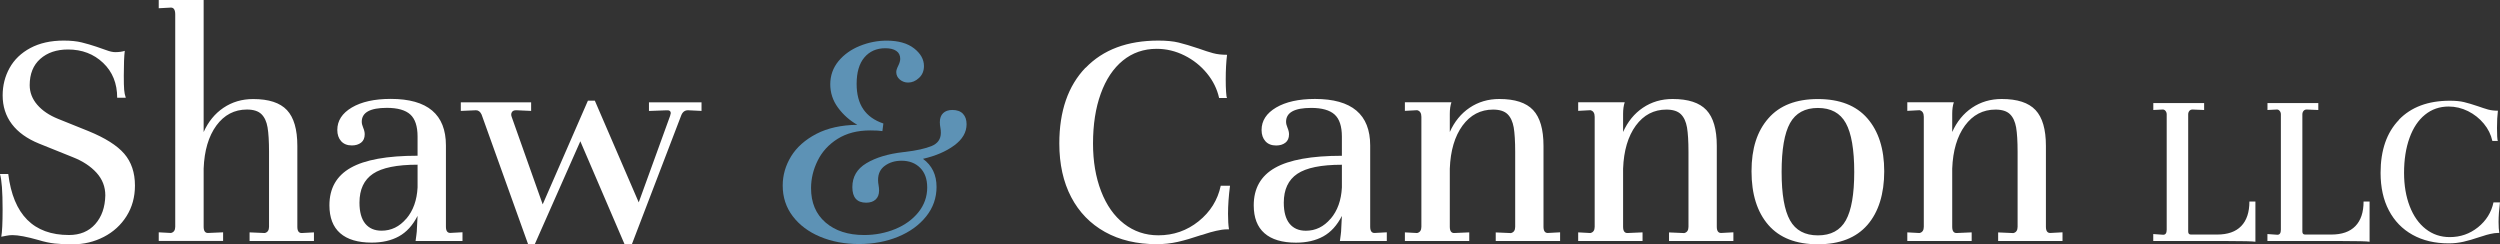
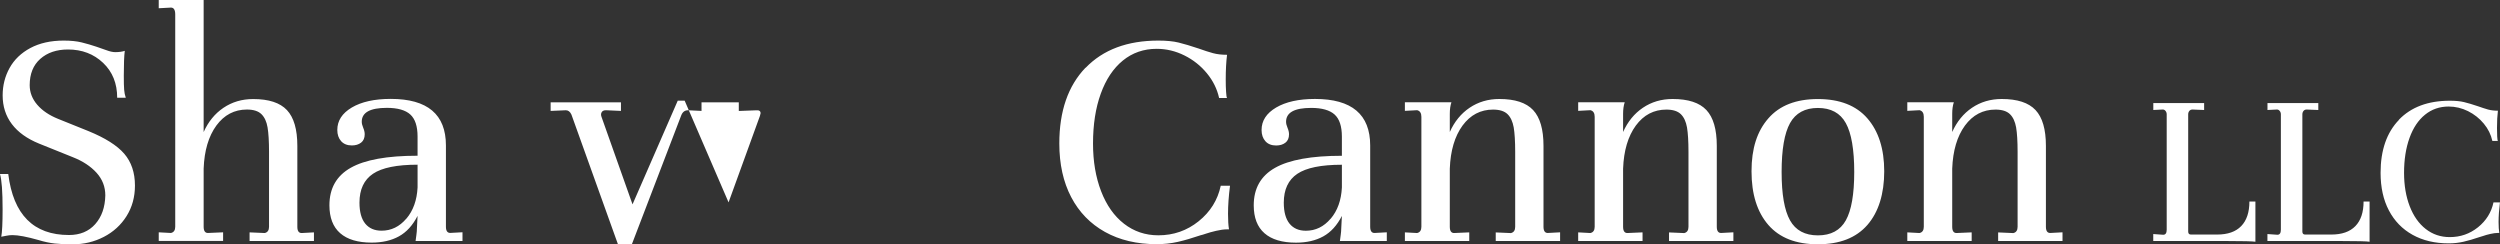
<svg xmlns="http://www.w3.org/2000/svg" id="Layer_2" data-name="Layer 2" viewBox="0 0 490.93 47.97">
  <rect x="0" y="0" width="490.93" height="47.97" fill="#333333" stroke="none" />
  <defs>
    <style> .cls-1 { fill: #fff; } .cls-2 { fill: #5d92b5; } </style>
  </defs>
  <g id="Layer_1-2" data-name="Layer 1">
    <g>
-       <path class="cls-2" d="m187.38,28.56c-1.62,1.19-3.66,2.06-6.13,2.63,1.77,1.3,2.66,3.13,2.66,5.51,0,2.16-.68,4.1-2.04,5.8s-3.2,3.04-5.51,3.99c-2.31.95-4.87,1.43-7.68,1.43s-5.35-.48-7.62-1.43-4.06-2.29-5.38-4.02-1.98-3.74-1.98-6.03c0-2.03.55-3.94,1.65-5.74,1.1-1.79,2.76-3.26,4.96-4.41,2.2-1.14,4.88-1.74,8.04-1.78-1.51-.86-2.78-1.99-3.79-3.37-1.02-1.38-1.52-2.92-1.52-4.6s.54-3.24,1.62-4.54c1.08-1.3,2.47-2.29,4.18-2.98,1.71-.69,3.47-1.04,5.28-1.04,2.29,0,4.08.51,5.38,1.52,1.3,1.02,1.94,2.17,1.94,3.47,0,.95-.32,1.73-.97,2.33-.65.61-1.36.91-2.14.91-.61,0-1.15-.19-1.62-.58s-.71-.89-.71-1.49c0-.3.13-.71.39-1.23.26-.52.39-.97.39-1.36,0-.69-.26-1.21-.78-1.56s-1.23-.52-2.14-.52c-1.73,0-3.1.61-4.12,1.81-1.02,1.21-1.52,2.94-1.52,5.19,0,2.03.43,3.68,1.3,4.96.86,1.28,2.18,2.22,3.95,2.82l-.19,1.49c-.56-.09-1.36-.13-2.4-.13-2.51,0-4.63.55-6.39,1.65-1.75,1.1-3.06,2.53-3.92,4.28-.87,1.75-1.3,3.56-1.3,5.41,0,2.85.95,5.1,2.85,6.74,1.9,1.64,4.43,2.46,7.58,2.46,2.16,0,4.19-.39,6.09-1.17,1.9-.78,3.42-1.88,4.57-3.31,1.14-1.43,1.72-3.05,1.72-4.86,0-1.64-.46-2.93-1.39-3.86-.93-.93-2.15-1.39-3.66-1.39-1.25,0-2.33.32-3.24.97-.91.65-1.36,1.58-1.36,2.79,0,.35.03.69.1,1.04.06.35.1.69.1,1.04,0,.78-.23,1.37-.68,1.78-.45.41-1.07.62-1.85.62-1.81,0-2.72-1.01-2.72-3.05s.92-3.6,2.76-4.7c1.84-1.1,4.22-1.83,7.16-2.17l.52-.06c2.16-.26,3.86-.64,5.09-1.13,1.23-.5,1.85-1.37,1.85-2.62,0-.35-.03-.69-.1-1.04-.06-.35-.1-.69-.1-1.04,0-.78.22-1.37.65-1.78.43-.41,1.04-.62,1.81-.62.91,0,1.6.25,2.08.75.47.5.71,1.18.71,2.04,0,1.6-.81,2.99-2.43,4.18Z" />
-       <path class="cls-1" d="m1.62,34.16c.99,8,4.97,11.99,11.93,11.99,2.16,0,3.88-.71,5.15-2.14,1.27-1.43,1.93-3.31,1.98-5.64,0-1.69-.57-3.17-1.72-4.44-1.15-1.27-2.71-2.3-4.7-3.08l-6.61-2.66c-2.33-.95-4.11-2.22-5.32-3.82-1.21-1.6-1.81-3.48-1.81-5.64,0-1.94.45-3.74,1.36-5.38.91-1.64,2.27-2.95,4.08-3.92,1.82-.97,4-1.46,6.55-1.46,1.38,0,2.56.12,3.53.36.97.24,1.93.52,2.88.84.95.32,1.6.55,1.95.68.69.26,1.27.39,1.75.39.78,0,1.4-.09,1.88-.26-.13,1.04-.19,2.66-.19,4.86,0,1.3.02,2.23.07,2.79.04.56.15,1.08.32,1.56h-1.69c0-2.81-.92-5.09-2.76-6.84-1.84-1.75-4.14-2.63-6.9-2.63-2.25,0-4.06.62-5.45,1.85-1.38,1.23-2.07,2.95-2.07,5.15,0,1.43.5,2.71,1.49,3.86.99,1.15,2.35,2.06,4.08,2.76l5.96,2.4c3.28,1.34,5.63,2.82,7.03,4.44,1.4,1.62,2.11,3.71,2.11,6.26,0,2.25-.55,4.25-1.65,6-1.1,1.75-2.59,3.11-4.47,4.08-1.88.97-3.92,1.46-6.13,1.46-1.34,0-2.51-.05-3.5-.16-.99-.11-2.05-.33-3.18-.68-2.29-.65-4-.97-5.12-.97-.39,0-.8.04-1.23.13-.43.09-.76.15-.97.19.17-.91.26-2.7.26-5.38,0-3.5-.17-5.81-.52-6.94h1.62Zm60.03,11.47v1.69h-12.64v-1.69l2.98.13c.56-.13.84-.54.84-1.23v-14.72c0-2.07-.1-3.67-.29-4.8s-.59-1.99-1.2-2.59c-.61-.6-1.56-.91-2.85-.91-2.46,0-4.46,1.05-6,3.14-1.53,2.1-2.37,4.92-2.5,8.46v11.41c0,.82.28,1.23.84,1.23l2.98-.13v1.69h-12.64v-1.69l2.4.13c.56-.13.84-.54.84-1.23V2.85c0-.91-.28-1.36-.84-1.36l-2.4.13V0h8.82v25.93c.91-2.03,2.2-3.62,3.89-4.76,1.69-1.14,3.63-1.72,5.83-1.72,3.07,0,5.28.72,6.64,2.17,1.36,1.45,2.04,3.79,2.04,7.03v15.88c0,.82.28,1.23.84,1.23l2.4-.13Zm29.17,0v1.69h-9.21c.04-.3.1-.7.16-1.2.07-.5.1-.9.1-1.2l.13-2.53c-.95,1.86-2.17,3.2-3.66,4.02-1.49.82-3.27,1.23-5.35,1.23-2.72,0-4.79-.62-6.19-1.85-1.41-1.23-2.11-3.06-2.11-5.48,0-3.33,1.39-5.78,4.18-7.36,2.79-1.58,7.16-2.37,13.13-2.37v-3.76c0-2.03-.48-3.48-1.43-4.34-.95-.86-2.49-1.3-4.6-1.3-3.29,0-4.93.91-4.93,2.72,0,.35.1.75.29,1.2s.29.88.29,1.26c0,.74-.24,1.29-.71,1.65-.48.37-1.08.55-1.81.55-.91,0-1.61-.28-2.11-.84-.5-.56-.75-1.3-.75-2.2,0-1.82.95-3.28,2.85-4.41,1.9-1.12,4.45-1.69,7.65-1.69,7.22,0,10.83,3.05,10.83,9.14v15.95c0,.82.28,1.23.84,1.23l2.4-.13Zm-11.02-2.69c1.34-1.58,2.07-3.62,2.2-6.13v-4.47c-4.06,0-6.98.59-8.75,1.78-1.77,1.19-2.66,3.08-2.66,5.67,0,1.82.38,3.19,1.13,4.12.76.93,1.83,1.39,3.21,1.39,1.9,0,3.52-.79,4.86-2.37Zm57.96-22.85v1.69l-2.66-.13c-.65,0-1.1.37-1.36,1.1l-9.66,25.22h-1.43l-8.69-20.23-8.95,20.23h-1.3l-9.14-25.48c-.26-.56-.63-.84-1.1-.84l-2.98.13v-1.69h13.81v1.69l-2.85-.13h-.13c-.39,0-.66.13-.81.39-.15.26-.16.56-.03.91l6.09,17.18,8.88-20.36h1.36l8.62,19.97,6.16-16.98.13-.52c0-.43-.28-.63-.84-.58l-3.44.13v-1.69h10.31Zm75.42-6.77c3.44-3.57,8.2-5.35,14.29-5.35,1.6,0,2.93.13,3.99.39,1.06.26,2.37.65,3.92,1.17,1.08.39,2.02.69,2.82.91.8.22,1.72.32,2.76.32-.17,1.34-.26,2.96-.26,4.86,0,.91.02,1.72.07,2.43.04.71.11,1.11.19,1.2h-1.56c-.39-1.77-1.19-3.39-2.4-4.86-1.21-1.47-2.68-2.64-4.41-3.5-1.73-.86-3.54-1.3-5.45-1.3-2.55,0-4.76.77-6.64,2.3-1.88,1.53-3.33,3.71-4.34,6.51-1.02,2.81-1.52,6.07-1.52,9.79,0,3.5.53,6.62,1.59,9.37,1.06,2.75,2.56,4.87,4.5,6.38,1.95,1.51,4.19,2.27,6.74,2.27,2.98,0,5.62-.92,7.91-2.76,2.29-1.84,3.74-4.16,4.34-6.97h1.82c-.26,2.03-.39,3.87-.39,5.51,0,1.25.06,2.27.19,3.05h-.39c-.61,0-1.32.1-2.14.29-.82.19-1.48.38-1.98.55s-.85.28-1.07.32c-1.64.56-3.13.99-4.47,1.3-1.34.3-2.72.45-4.15.45-3.89,0-7.27-.8-10.15-2.4-2.87-1.6-5.09-3.88-6.64-6.84s-2.33-6.47-2.33-10.54c0-6.35,1.72-11.31,5.15-14.88Zm59.15,32.32v1.69h-9.21c.04-.3.1-.7.16-1.2.07-.5.1-.9.1-1.2l.13-2.53c-.95,1.86-2.17,3.2-3.66,4.02-1.49.82-3.27,1.23-5.35,1.23-2.72,0-4.79-.62-6.19-1.85-1.41-1.23-2.11-3.06-2.11-5.48,0-3.33,1.39-5.78,4.18-7.36,2.79-1.58,7.16-2.37,13.13-2.37v-3.76c0-2.03-.48-3.48-1.43-4.34-.95-.86-2.49-1.3-4.6-1.3-3.29,0-4.93.91-4.93,2.72,0,.35.1.75.29,1.2.19.45.29.88.29,1.26,0,.74-.24,1.29-.71,1.65-.48.37-1.08.55-1.82.55-.91,0-1.61-.28-2.11-.84-.5-.56-.75-1.3-.75-2.2,0-1.82.95-3.28,2.85-4.41,1.9-1.12,4.45-1.69,7.65-1.69,7.22,0,10.83,3.05,10.83,9.14v15.95c0,.82.28,1.23.84,1.23l2.4-.13Zm-11.02-2.69c1.34-1.58,2.07-3.62,2.2-6.13v-4.47c-4.06,0-6.98.59-8.75,1.78-1.77,1.19-2.66,3.08-2.66,5.67,0,1.82.38,3.19,1.13,4.12.76.93,1.83,1.39,3.21,1.39,1.9,0,3.52-.79,4.86-2.37Zm45.05,2.69v1.69h-12.64v-1.69l2.98.13c.56-.13.84-.54.84-1.23v-14.72c0-2.07-.1-3.67-.29-4.8-.2-1.12-.59-1.99-1.2-2.59-.61-.6-1.56-.91-2.85-.91-2.46,0-4.46,1.05-6,3.14-1.53,2.1-2.37,4.92-2.5,8.46v11.41c0,.82.28,1.23.84,1.23l2.98-.13v1.69h-12.64v-1.69l2.4.13c.56-.13.84-.54.84-1.23v-21.59c0-.73-.28-1.17-.84-1.3l-2.4.13v-1.69h9.14c-.22.65-.32,1.41-.32,2.27v3.57c.91-2.03,2.2-3.62,3.89-4.76,1.69-1.14,3.63-1.72,5.83-1.72,3.07,0,5.28.72,6.64,2.17,1.36,1.45,2.04,3.79,2.04,7.03v15.88c0,.82.28,1.23.84,1.23l2.4-.13Zm34.03,0v1.69h-12.64v-1.69l2.98.13c.56-.13.84-.54.84-1.23v-14.72c0-2.07-.1-3.67-.29-4.8-.2-1.12-.59-1.99-1.2-2.59-.61-.6-1.56-.91-2.85-.91-2.46,0-4.46,1.05-6,3.14-1.53,2.1-2.37,4.92-2.5,8.46v11.41c0,.82.28,1.23.84,1.23l2.98-.13v1.69h-12.64v-1.69l2.4.13c.56-.13.84-.54.84-1.23v-21.59c0-.73-.28-1.17-.84-1.3l-2.4.13v-1.69h9.14c-.22.65-.32,1.41-.32,2.27v3.57c.91-2.03,2.2-3.62,3.89-4.76,1.69-1.14,3.63-1.72,5.83-1.72,3.07,0,5.28.72,6.64,2.17,1.36,1.45,2.04,3.79,2.04,7.03v15.88c0,.82.28,1.23.84,1.23l2.4-.13Zm6.87-22.4c2.2-2.53,5.45-3.79,9.72-3.79s7.52,1.26,9.72,3.79,3.31,6,3.31,10.4-1.1,8.01-3.31,10.54-5.45,3.79-9.72,3.79-7.52-1.26-9.72-3.79-3.31-6.04-3.31-10.54,1.1-7.88,3.31-10.4Zm4.25,20.03c1.1,1.97,2.93,2.95,5.48,2.95s4.38-.98,5.48-2.95c1.1-1.97,1.65-5.13,1.65-9.5s-.55-7.61-1.65-9.59c-1.1-1.99-2.93-2.98-5.48-2.98s-4.38,1-5.48,2.98c-1.1,1.99-1.65,5.19-1.65,9.59s.55,7.53,1.65,9.5Zm53.51,2.37v1.69h-12.64v-1.69l2.98.13c.56-.13.84-.54.84-1.23v-14.72c0-2.07-.1-3.67-.29-4.8-.2-1.12-.59-1.99-1.2-2.59-.61-.6-1.56-.91-2.85-.91-2.46,0-4.46,1.05-6,3.14-1.53,2.1-2.37,4.92-2.5,8.46v11.41c0,.82.28,1.23.84,1.23l2.98-.13v1.69h-12.64v-1.69l2.4.13c.56-.13.84-.54.84-1.23v-21.59c0-.73-.28-1.17-.84-1.3l-2.4.13v-1.69h9.14c-.22.65-.32,1.41-.32,2.27v3.57c.91-2.03,2.2-3.62,3.89-4.76,1.69-1.14,3.63-1.72,5.83-1.72,3.07,0,5.28.72,6.64,2.17,1.36,1.45,2.04,3.79,2.04,7.03v15.88c0,.82.28,1.23.84,1.23l2.4-.13Zm17.83.32l1.95.14c.45,0,.68-.33.68-1v-22.64c0-.27-.08-.51-.25-.7-.17-.2-.37-.28-.61-.25l-1.77.09v-1.36h9.98v1.36l-2.22-.09h-.09c-.24,0-.44.09-.59.27s-.23.41-.23.68v23.01c0,.39.18.59.54.59h5.13c2.09,0,3.67-.55,4.74-1.66,1.07-1.1,1.61-2.71,1.61-4.83h1.18v7.9c-.54-.09-2.42-.14-5.63-.14h-14.43v-1.36Zm22.42,0l1.95.14c.45,0,.68-.33.68-1v-22.64c0-.27-.08-.51-.25-.7-.17-.2-.37-.28-.61-.25l-1.77.09v-1.36h9.98v1.36l-2.22-.09h-.09c-.24,0-.44.09-.59.27s-.23.41-.23.68v23.01c0,.39.18.59.54.59h5.13c2.09,0,3.67-.55,4.74-1.66,1.07-1.1,1.61-2.71,1.61-4.83h1.18v7.9c-.54-.09-2.42-.14-5.63-.14h-14.43v-1.36Zm25.8-22.44c2.41-2.5,5.74-3.74,10.01-3.74,1.12,0,2.05.09,2.79.27s1.66.45,2.75.82c.76.27,1.41.48,1.97.64.56.15,1.2.23,1.93.23-.12.94-.18,2.07-.18,3.4,0,.64.01,1.2.04,1.7s.08.78.14.84h-1.09c-.27-1.24-.83-2.38-1.68-3.4-.85-1.03-1.88-1.84-3.09-2.45-1.21-.6-2.48-.91-3.81-.91-1.79,0-3.33.54-4.65,1.61-1.32,1.07-2.33,2.59-3.04,4.56-.71,1.97-1.07,4.25-1.07,6.85,0,2.45.37,4.64,1.11,6.56s1.79,3.41,3.15,4.47c1.36,1.06,2.93,1.59,4.72,1.59,2.09,0,3.93-.64,5.54-1.93,1.6-1.29,2.62-2.91,3.04-4.88h1.27c-.18,1.42-.27,2.71-.27,3.86,0,.88.05,1.59.14,2.13h-.27c-.42,0-.92.07-1.5.2s-1.04.27-1.38.39c-.35.12-.6.2-.75.23-1.15.39-2.19.7-3.13.91-.94.21-1.91.32-2.9.32-2.72,0-5.09-.56-7.1-1.68-2.01-1.12-3.56-2.71-4.65-4.79-1.09-2.07-1.63-4.53-1.63-7.37,0-4.45,1.2-7.92,3.61-10.41Z" />
+       <path class="cls-1" d="m1.62,34.16c.99,8,4.97,11.99,11.93,11.99,2.16,0,3.88-.71,5.15-2.14,1.27-1.43,1.93-3.31,1.98-5.64,0-1.69-.57-3.17-1.72-4.44-1.15-1.27-2.71-2.3-4.7-3.08l-6.61-2.66c-2.33-.95-4.11-2.22-5.32-3.82-1.21-1.6-1.81-3.48-1.81-5.64,0-1.94.45-3.74,1.36-5.38.91-1.64,2.27-2.95,4.08-3.92,1.82-.97,4-1.46,6.55-1.46,1.38,0,2.56.12,3.53.36.97.24,1.93.52,2.88.84.95.32,1.6.55,1.95.68.69.26,1.27.39,1.75.39.78,0,1.4-.09,1.88-.26-.13,1.04-.19,2.66-.19,4.86,0,1.3.02,2.23.07,2.79.04.56.15,1.08.32,1.56h-1.69c0-2.81-.92-5.09-2.76-6.84-1.84-1.75-4.14-2.63-6.9-2.63-2.25,0-4.06.62-5.45,1.85-1.38,1.23-2.07,2.95-2.07,5.15,0,1.43.5,2.71,1.49,3.86.99,1.15,2.35,2.06,4.08,2.76l5.96,2.4c3.28,1.34,5.63,2.82,7.03,4.44,1.4,1.62,2.11,3.71,2.11,6.26,0,2.25-.55,4.25-1.65,6-1.1,1.75-2.59,3.11-4.47,4.08-1.88.97-3.92,1.46-6.13,1.46-1.34,0-2.51-.05-3.5-.16-.99-.11-2.05-.33-3.18-.68-2.29-.65-4-.97-5.12-.97-.39,0-.8.04-1.23.13-.43.09-.76.15-.97.19.17-.91.26-2.7.26-5.38,0-3.5-.17-5.81-.52-6.94h1.62Zm60.03,11.47v1.69h-12.64v-1.69l2.98.13c.56-.13.84-.54.84-1.23v-14.72c0-2.07-.1-3.67-.29-4.8s-.59-1.99-1.2-2.59c-.61-.6-1.56-.91-2.85-.91-2.46,0-4.46,1.05-6,3.14-1.53,2.1-2.37,4.92-2.5,8.46v11.41c0,.82.28,1.23.84,1.23l2.98-.13v1.69h-12.64v-1.69l2.4.13c.56-.13.84-.54.84-1.23V2.85c0-.91-.28-1.36-.84-1.36l-2.4.13V0h8.82v25.93c.91-2.03,2.2-3.62,3.89-4.76,1.69-1.14,3.63-1.72,5.83-1.72,3.07,0,5.28.72,6.64,2.17,1.36,1.45,2.04,3.79,2.04,7.03v15.88c0,.82.28,1.23.84,1.23l2.4-.13Zm29.17,0v1.69h-9.21c.04-.3.1-.7.16-1.2.07-.5.1-.9.1-1.2l.13-2.53c-.95,1.86-2.17,3.2-3.66,4.02-1.49.82-3.27,1.23-5.35,1.23-2.72,0-4.79-.62-6.19-1.85-1.41-1.23-2.11-3.06-2.11-5.48,0-3.33,1.39-5.78,4.18-7.36,2.79-1.58,7.16-2.37,13.13-2.37v-3.76c0-2.03-.48-3.48-1.43-4.34-.95-.86-2.49-1.3-4.6-1.3-3.29,0-4.93.91-4.93,2.72,0,.35.1.75.29,1.2s.29.88.29,1.26c0,.74-.24,1.29-.71,1.65-.48.37-1.08.55-1.81.55-.91,0-1.61-.28-2.11-.84-.5-.56-.75-1.3-.75-2.2,0-1.82.95-3.28,2.85-4.41,1.9-1.12,4.45-1.69,7.65-1.69,7.22,0,10.83,3.05,10.83,9.14v15.95c0,.82.28,1.23.84,1.23l2.4-.13Zm-11.02-2.69c1.34-1.58,2.07-3.62,2.2-6.13v-4.47c-4.06,0-6.98.59-8.75,1.78-1.77,1.19-2.66,3.08-2.66,5.67,0,1.82.38,3.19,1.13,4.12.76.93,1.83,1.39,3.21,1.39,1.9,0,3.52-.79,4.86-2.37Zm57.96-22.85v1.69l-2.66-.13c-.65,0-1.1.37-1.36,1.1l-9.66,25.22h-1.43h-1.3l-9.14-25.48c-.26-.56-.63-.84-1.1-.84l-2.98.13v-1.69h13.81v1.69l-2.85-.13h-.13c-.39,0-.66.13-.81.39-.15.26-.16.56-.03.91l6.09,17.18,8.88-20.36h1.36l8.62,19.97,6.16-16.98.13-.52c0-.43-.28-.63-.84-.58l-3.44.13v-1.69h10.31Zm75.42-6.77c3.44-3.57,8.2-5.35,14.29-5.35,1.6,0,2.93.13,3.99.39,1.06.26,2.37.65,3.92,1.17,1.08.39,2.02.69,2.82.91.8.22,1.72.32,2.76.32-.17,1.34-.26,2.96-.26,4.86,0,.91.02,1.72.07,2.43.04.71.11,1.11.19,1.2h-1.56c-.39-1.77-1.19-3.39-2.4-4.86-1.21-1.47-2.68-2.64-4.41-3.5-1.73-.86-3.54-1.3-5.45-1.3-2.55,0-4.76.77-6.64,2.3-1.88,1.53-3.33,3.71-4.34,6.51-1.02,2.81-1.52,6.07-1.52,9.79,0,3.5.53,6.62,1.59,9.37,1.06,2.75,2.56,4.87,4.5,6.38,1.95,1.51,4.19,2.27,6.74,2.27,2.98,0,5.62-.92,7.91-2.76,2.29-1.84,3.74-4.16,4.34-6.97h1.82c-.26,2.03-.39,3.87-.39,5.51,0,1.25.06,2.27.19,3.05h-.39c-.61,0-1.32.1-2.14.29-.82.19-1.48.38-1.98.55s-.85.28-1.07.32c-1.64.56-3.13.99-4.47,1.3-1.34.3-2.72.45-4.15.45-3.89,0-7.27-.8-10.15-2.4-2.87-1.6-5.09-3.88-6.64-6.84s-2.33-6.47-2.33-10.54c0-6.35,1.72-11.31,5.15-14.88Zm59.15,32.32v1.69h-9.21c.04-.3.1-.7.16-1.2.07-.5.1-.9.1-1.2l.13-2.53c-.95,1.86-2.17,3.2-3.66,4.02-1.49.82-3.27,1.23-5.35,1.23-2.72,0-4.79-.62-6.19-1.85-1.41-1.23-2.11-3.06-2.11-5.48,0-3.33,1.39-5.78,4.18-7.36,2.79-1.58,7.16-2.37,13.13-2.37v-3.76c0-2.03-.48-3.48-1.43-4.34-.95-.86-2.49-1.3-4.6-1.3-3.29,0-4.93.91-4.93,2.72,0,.35.1.75.29,1.2.19.45.29.88.29,1.26,0,.74-.24,1.29-.71,1.65-.48.37-1.08.55-1.82.55-.91,0-1.61-.28-2.11-.84-.5-.56-.75-1.3-.75-2.2,0-1.82.95-3.28,2.85-4.41,1.9-1.12,4.45-1.69,7.65-1.69,7.22,0,10.83,3.05,10.83,9.14v15.95c0,.82.28,1.23.84,1.23l2.4-.13Zm-11.02-2.69c1.34-1.58,2.07-3.62,2.2-6.13v-4.47c-4.06,0-6.98.59-8.75,1.78-1.77,1.19-2.66,3.08-2.66,5.67,0,1.82.38,3.19,1.13,4.12.76.93,1.83,1.39,3.21,1.39,1.9,0,3.52-.79,4.86-2.37Zm45.05,2.69v1.69h-12.64v-1.69l2.98.13c.56-.13.84-.54.84-1.23v-14.72c0-2.07-.1-3.67-.29-4.8-.2-1.12-.59-1.99-1.2-2.59-.61-.6-1.56-.91-2.85-.91-2.46,0-4.46,1.05-6,3.14-1.53,2.1-2.37,4.92-2.5,8.46v11.41c0,.82.28,1.23.84,1.23l2.98-.13v1.69h-12.64v-1.69l2.4.13c.56-.13.84-.54.84-1.23v-21.59c0-.73-.28-1.17-.84-1.3l-2.4.13v-1.69h9.14c-.22.65-.32,1.41-.32,2.27v3.57c.91-2.03,2.2-3.62,3.89-4.76,1.69-1.14,3.63-1.72,5.83-1.72,3.07,0,5.28.72,6.64,2.17,1.36,1.45,2.04,3.79,2.04,7.03v15.88c0,.82.28,1.23.84,1.23l2.4-.13Zm34.03,0v1.69h-12.64v-1.69l2.98.13c.56-.13.84-.54.84-1.23v-14.72c0-2.07-.1-3.67-.29-4.8-.2-1.12-.59-1.99-1.2-2.59-.61-.6-1.56-.91-2.85-.91-2.46,0-4.46,1.05-6,3.14-1.53,2.1-2.37,4.92-2.5,8.46v11.41c0,.82.28,1.23.84,1.23l2.98-.13v1.69h-12.64v-1.69l2.4.13c.56-.13.84-.54.84-1.23v-21.59c0-.73-.28-1.17-.84-1.3l-2.4.13v-1.69h9.14c-.22.65-.32,1.41-.32,2.27v3.57c.91-2.03,2.2-3.62,3.89-4.76,1.69-1.14,3.63-1.72,5.83-1.72,3.07,0,5.28.72,6.64,2.17,1.36,1.45,2.04,3.79,2.04,7.03v15.88c0,.82.28,1.23.84,1.23l2.4-.13Zm6.87-22.4c2.2-2.53,5.45-3.79,9.72-3.79s7.52,1.26,9.72,3.79,3.31,6,3.31,10.4-1.1,8.01-3.31,10.54-5.45,3.79-9.72,3.79-7.52-1.26-9.72-3.79-3.31-6.04-3.31-10.54,1.1-7.88,3.31-10.4Zm4.25,20.03c1.1,1.97,2.93,2.95,5.48,2.95s4.38-.98,5.48-2.95c1.1-1.97,1.65-5.13,1.65-9.5s-.55-7.61-1.65-9.59c-1.1-1.99-2.93-2.98-5.48-2.98s-4.38,1-5.48,2.98c-1.1,1.99-1.65,5.19-1.65,9.59s.55,7.53,1.65,9.5Zm53.51,2.37v1.69h-12.64v-1.69l2.98.13c.56-.13.84-.54.84-1.23v-14.72c0-2.07-.1-3.67-.29-4.8-.2-1.12-.59-1.99-1.2-2.59-.61-.6-1.56-.91-2.85-.91-2.46,0-4.46,1.05-6,3.14-1.53,2.1-2.37,4.92-2.5,8.46v11.41c0,.82.28,1.23.84,1.23l2.98-.13v1.69h-12.64v-1.69l2.4.13c.56-.13.84-.54.84-1.23v-21.59c0-.73-.28-1.17-.84-1.3l-2.4.13v-1.69h9.14c-.22.65-.32,1.41-.32,2.27v3.57c.91-2.03,2.2-3.62,3.89-4.76,1.69-1.14,3.63-1.72,5.83-1.72,3.07,0,5.28.72,6.64,2.17,1.36,1.45,2.04,3.79,2.04,7.03v15.88c0,.82.28,1.23.84,1.23l2.4-.13Zm17.83.32l1.95.14c.45,0,.68-.33.68-1v-22.64c0-.27-.08-.51-.25-.7-.17-.2-.37-.28-.61-.25l-1.77.09v-1.36h9.98v1.36l-2.22-.09h-.09c-.24,0-.44.09-.59.27s-.23.41-.23.68v23.01c0,.39.18.59.54.59h5.13c2.09,0,3.67-.55,4.74-1.66,1.07-1.1,1.61-2.71,1.61-4.83h1.18v7.9c-.54-.09-2.42-.14-5.63-.14h-14.43v-1.36Zm22.42,0l1.95.14c.45,0,.68-.33.68-1v-22.64c0-.27-.08-.51-.25-.7-.17-.2-.37-.28-.61-.25l-1.77.09v-1.36h9.98v1.36l-2.22-.09h-.09c-.24,0-.44.09-.59.27s-.23.41-.23.68v23.01c0,.39.18.59.54.59h5.13c2.09,0,3.67-.55,4.74-1.66,1.07-1.1,1.61-2.71,1.61-4.83h1.18v7.9c-.54-.09-2.42-.14-5.63-.14h-14.43v-1.36Zm25.8-22.44c2.41-2.5,5.74-3.74,10.01-3.74,1.12,0,2.05.09,2.79.27s1.66.45,2.75.82c.76.27,1.41.48,1.97.64.56.15,1.2.23,1.93.23-.12.94-.18,2.07-.18,3.4,0,.64.01,1.2.04,1.7s.08.78.14.84h-1.09c-.27-1.24-.83-2.38-1.68-3.4-.85-1.03-1.88-1.84-3.09-2.45-1.21-.6-2.48-.91-3.81-.91-1.79,0-3.33.54-4.65,1.61-1.32,1.07-2.33,2.59-3.04,4.56-.71,1.97-1.07,4.25-1.07,6.85,0,2.45.37,4.64,1.11,6.56s1.79,3.41,3.15,4.47c1.36,1.06,2.93,1.59,4.72,1.59,2.09,0,3.93-.64,5.54-1.93,1.6-1.29,2.62-2.91,3.04-4.88h1.27c-.18,1.42-.27,2.71-.27,3.86,0,.88.05,1.59.14,2.13h-.27c-.42,0-.92.07-1.5.2s-1.04.27-1.38.39c-.35.12-.6.2-.75.23-1.15.39-2.19.7-3.13.91-.94.21-1.91.32-2.9.32-2.72,0-5.09-.56-7.1-1.68-2.01-1.12-3.56-2.71-4.65-4.79-1.09-2.07-1.63-4.53-1.63-7.37,0-4.45,1.2-7.92,3.61-10.41Z" />
    </g>
  </g>
</svg>